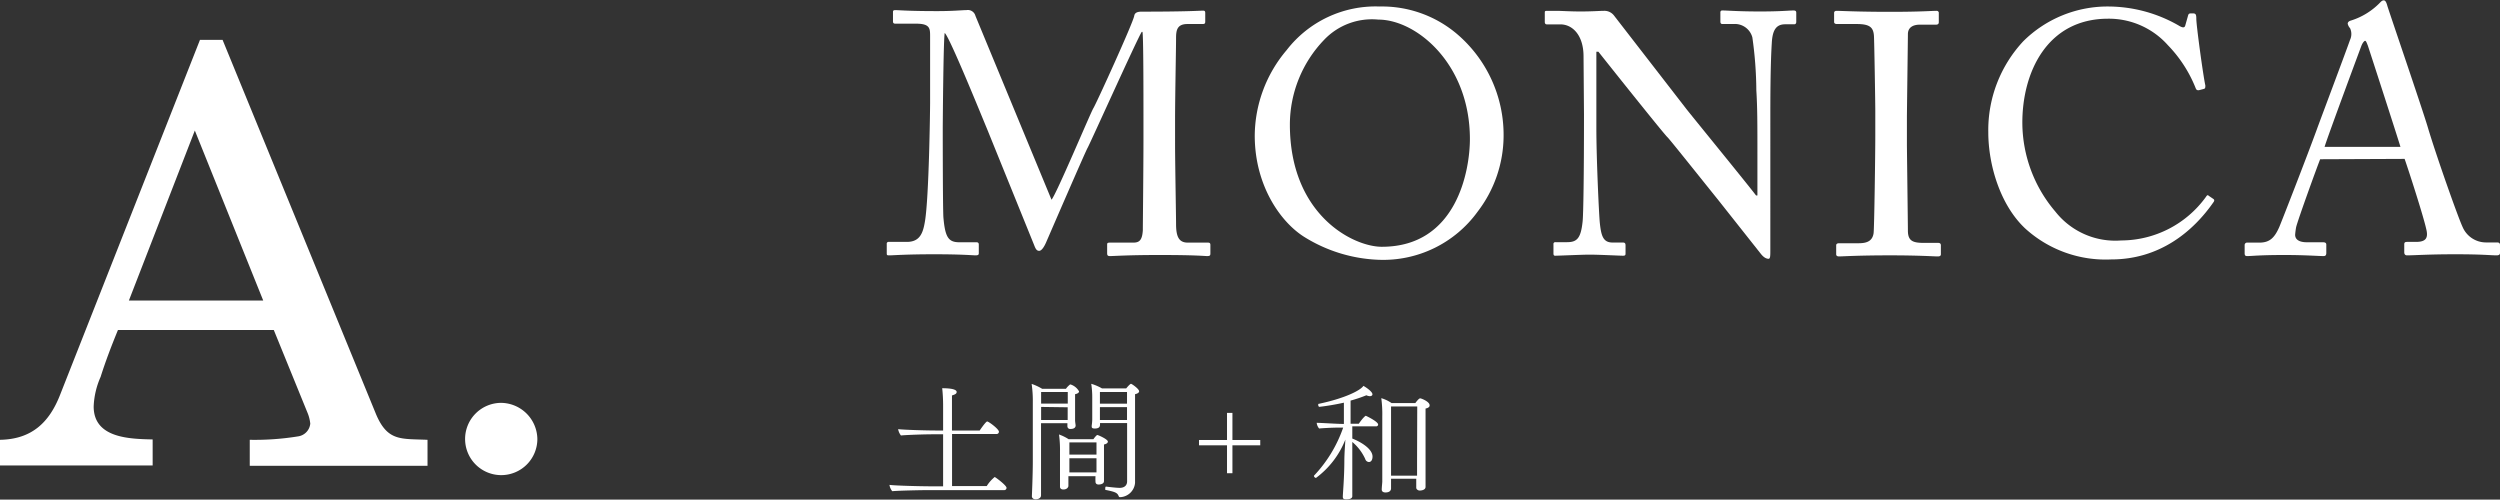
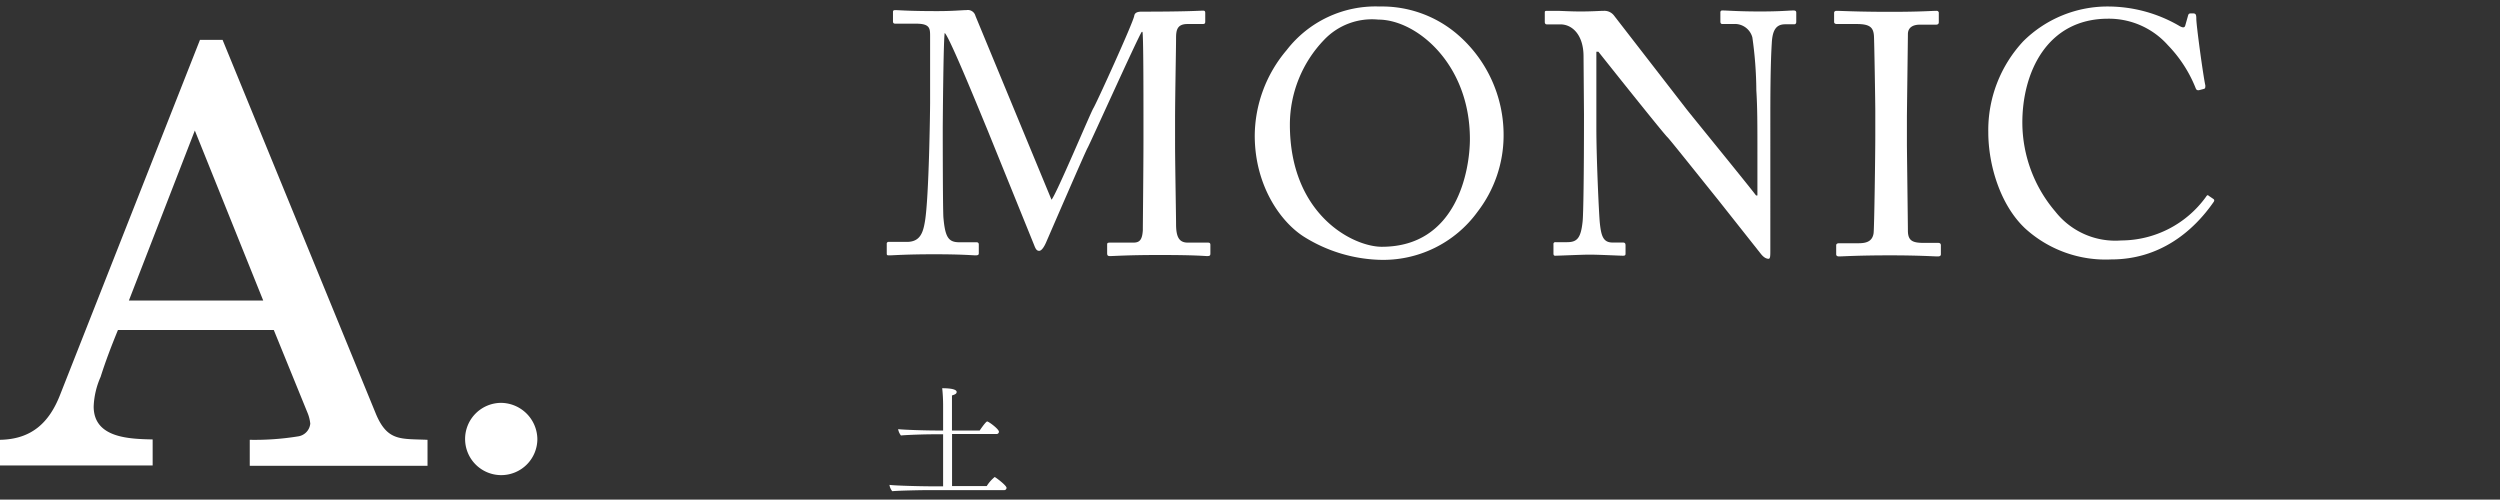
<svg xmlns="http://www.w3.org/2000/svg" viewBox="0 0 276.77 55.31">
  <rect x="0" y="0" width="276.77" height="55.31" fill="#333333" stroke="none" />
  <defs>
    <style>.cls-1{fill:#fff;}</style>
  </defs>
  <g id="Layer_2" data-name="Layer 2">
    <g id="デザイン">
      <path class="cls-1" d="M116.41,22.11c.53-.57,4.33-9.65,4.64-10.14s4.4-9.46,4.52-10.22c.07-.42.49-.46.87-.46,5.06,0,6.35-.11,6.77-.11.19,0,.22.11.22.26v.88c0,.23,0,.34-.3.34h-1.67c-1.14,0-1.26.68-1.26,1.56,0,1.1-.11,6.53-.11,9.08V16c0,1.9.11,8.05.11,8.81,0,1.45.35,2.05,1.3,2.05h2.24c.23,0,.26.12.26.27V28c0,.23,0,.35-.34.35s-1.14-.12-5.32-.12c-3.49,0-5,.12-5.47.12-.27,0-.3-.12-.3-.35v-.87c0-.19,0-.27.3-.27h2.58c.65,0,1-.22,1.07-1.36,0-.46.07-7.07.07-9.88V13.15c0-2.51,0-9.27-.11-9.62h-.08c-.38.5-5.77,12.47-6,12.85s-4.45,10.14-4.6,10.48-.45.91-.76.91-.42-.3-.57-.68l-5.16-12.73c-.73-1.75-4.18-10.26-4.72-10.71-.15.53-.22,10.14-.22,10.6s0,8.47.07,9.8c.19,2.17.53,2.77,1.75,2.77h1.9c.23,0,.27.12.27.27V28c0,.15,0,.27-.35.27s-1.44-.12-4.59-.12-4.56.12-4.91.12-.34,0-.34-.35v-.91a.2.2,0,0,1,.23-.23h2c1.45,0,1.79-1,2-2.28.45-2.69.57-12.42.57-13.1s0-6.27,0-7.37c0-.88,0-1.41-1.56-1.41H99.12c-.22,0-.26-.11-.26-.27v-1c0-.12,0-.23.26-.23.38,0,1.41.11,4.64.11,1.79,0,2.77-.11,3.23-.11a.87.87,0,0,1,1,.64Z" />
      <path class="cls-1" d="M144.49,26.29c-2.69-1.63-5.58-5.73-5.58-11.28a14.77,14.77,0,0,1,3.53-9.46A12.44,12.44,0,0,1,152.74.72a12.84,12.84,0,0,1,8.51,3,14.67,14.67,0,0,1,5.21,11.36,13.86,13.86,0,0,1-2.85,8.32,12.91,12.91,0,0,1-11,5.36A16.71,16.71,0,0,1,144.49,26.29Zm18.24-10.9c0-8.32-5.92-13.22-10.14-13.22a7.3,7.3,0,0,0-6,2.24,13.55,13.55,0,0,0-3.79,9.38c0,10,7,13.53,10.18,13.53C161.33,27.32,162.73,18.77,162.73,15.39Z" />
      <path class="cls-1" d="M175.31,6.23c0-2.24-1.14-3.49-2.5-3.53l-1.56,0c-.19,0-.23-.15-.23-.27v-1c0-.16,0-.23.23-.23s.49,0,1.06,0,1.41.07,2.7.07,2.09-.07,2.54-.07a1.34,1.34,0,0,1,1.11.49l8,10.33c.41.54,6.83,8.4,7.75,9.62h.15V17.14c0-3.39,0-5.25-.12-7.15A43.2,43.2,0,0,0,194,4.14a2,2,0,0,0-2.09-1.48h-1.22c-.15,0-.23-.08-.23-.27v-1a.2.2,0,0,1,.23-.23c.53,0,1.75.11,4.18.11,2.28,0,3.19-.11,3.69-.11.26,0,.3.11.3.26v1c0,.16-.07.27-.23.27h-1c-1,0-1.41.65-1.48,2.09-.16,2.54-.16,6.31-.16,8.78V27.74c0,.53,0,.91-.19.91-.45,0-.79-.46-.91-.61l-4.63-5.85c-2.66-3.31-5.44-6.8-5.66-7-.42-.38-7.41-9.16-7.64-9.46h-.23v8.43c0,3.54.3,9.73.38,10.49.15,1.48.38,2.2,1.41,2.2h1.14c.26,0,.3.12.3.35V28c0,.23,0,.31-.3.31s-2.66-.12-3.69-.12c-.8,0-3.42.12-3.8.12-.15,0-.19-.08-.19-.27v-1a.2.2,0,0,1,.23-.23h1.29c1.1,0,1.52-.45,1.71-2.31.08-.73.15-5.06.15-11.82Z" />
      <path class="cls-1" d="M207.61,12.27c0-.91-.11-7.75-.15-8.32-.07-.91-.45-1.29-1.9-1.29h-2.2c-.19,0-.31-.08-.31-.23v-1c0-.16.12-.23.27-.23.46,0,2.39.11,5.93.11,3.38,0,4.59-.11,5.13-.11a.23.23,0,0,1,.26.26v1c0,.19-.11.27-.3.27h-1.79c-.76,0-1.33.3-1.33,1.06,0,.38-.11,8.78-.11,9.24v2.92c0,.38.11,9.16.11,9.58,0,1.17.57,1.36,1.79,1.36h1.56c.19,0,.3.08.3.27v1c0,.15-.11.23-.34.23-.46,0-2-.12-5.28-.12-3.61,0-5.25.12-5.66.12-.19,0-.31-.08-.31-.23v-1c0-.15.12-.23.31-.23h2.12c.76,0,1.56-.11,1.71-1.1.08-.57.19-8.77.19-10.79Z" />
      <path class="cls-1" d="M224.18,25.27c-2.74-2.59-4.06-7-4.06-10.64A14.42,14.42,0,0,1,224,4.56a13.25,13.25,0,0,1,9.5-3.84,15.71,15.71,0,0,1,7.67,2.09c.5.31.69.27.76,0l.31-1.1c.07-.23.15-.23.49-.23s.42.08.42.61c0,.72.76,6.31,1,7.37,0,.19,0,.34-.15.38l-.57.15c-.19,0-.27,0-.38-.3A14.53,14.53,0,0,0,240,5a8.75,8.75,0,0,0-6.61-2.93c-6.8,0-9.53,6-9.5,11.59a15.22,15.22,0,0,0,3.65,9.76,8.45,8.45,0,0,0,7.3,3.2,11.61,11.61,0,0,0,9.38-4.83c.12-.19.19-.23.31-.11L245,22c.11.07.19.15.08.34-2.28,3.3-6,6.38-11.33,6.38A13.22,13.22,0,0,1,224.18,25.27Z" />
-       <path class="cls-1" d="M256.86,17.63c-.38.95-2.47,6.72-2.66,7.52a8.13,8.13,0,0,0-.11.84c0,.53.45.83,1.29.83h1.78c.27,0,.38.08.38.27V28c0,.27-.11.35-.3.35-.53,0-2.09-.12-4.33-.12-2.78,0-3.61.12-4.14.12-.19,0-.27-.08-.27-.31v-.91a.27.27,0,0,1,.31-.27h1.32c1.14,0,1.68-.53,2.21-1.74.26-.61,3-7.64,4.14-10.76.27-.76,3.34-8.92,3.69-9.95a1.53,1.53,0,0,0,0-1.29,1.05,1.05,0,0,1-.26-.5c0-.11.07-.26.34-.34a7.67,7.67,0,0,0,3.15-1.9c.19-.19.31-.34.5-.34s.3.23.41.65C265.07,3,268,11.55,268.75,14c.88,3,3.35,10,3.88,11.13a2.82,2.82,0,0,0,2.58,1.71h1.26c.22,0,.3.12.3.27V28c0,.19-.12.27-.38.27-.69,0-1.48-.12-4.56-.12s-4.48.12-5.36.12c-.19,0-.3-.12-.3-.35v-.87c0-.23.11-.27.34-.27h.95c1.06,0,1.41-.38,1.14-1.44-.3-1.37-1.86-6.23-2.39-7.75Zm8.89-1.37c-.34-1.14-3.42-10.64-3.61-11.21-.11-.26-.19-.53-.3-.53s-.31.27-.42.57c-.19.5-3.8,10.22-4.07,11.17Z" />
      <path class="cls-1" d="M22.14,4.41h2.5l17,41.47c1.28,3,2.75,2.68,5.69,2.81v2.88H27.65V48.69A29.93,29.93,0,0,0,33,48.31a1.58,1.58,0,0,0,1.35-1.41,4.32,4.32,0,0,0-.26-1.09l-3.78-9.28H13.06c-.71,1.73-1.35,3.39-1.92,5.19A8.91,8.91,0,0,0,10.37,45c0,3.52,4,3.59,6.53,3.65v2.88H0V48.69c3.46-.06,5.44-1.86,6.66-5Zm7,28.86L21.57,14.45l-7.3,18.82Z" />
      <path class="cls-1" d="M55.49,44.6a4.06,4.06,0,0,1,4,4,4,4,0,1,1-4-4Z" />
      <path class="cls-1" d="M111.43,54a.25.25,0,0,1-.27.26h-8.38c-.78,0-3.29.05-4,.12a1.44,1.44,0,0,1-.31-.7c.67.09,3.5.16,4.69.16h1.25V48.08h-1.21c-.71,0-2.77.06-3.46.13a1.59,1.59,0,0,1-.31-.7c.68.08,3.14.15,4.18.15h.8V44.91a18.17,18.17,0,0,0-.1-1.93c1.26,0,1.6.21,1.6.41s-.17.28-.52.39c0,.15,0,1.88,0,3.88h3.07s.67-1,.83-1,1.3.84,1.3,1.14a.26.26,0,0,1-.28.25H105.4v5.76h3.84a4,4,0,0,1,.88-1C110.22,52.83,111.43,53.74,111.43,54Z" />
-       <path class="cls-1" d="M119.46,43.33c0,.11-.1.24-.44.31,0,.14,0,1.39,0,1.39,0,.22,0,1,0,1.49,0,.19.06.51.06.59v0c0,.14-.08.38-.57.38a.3.3,0,0,1-.34-.32c0-.12,0-.21,0-.32h-2.92v4.79c0,.82,0,2,0,2.7v.49c0,.36-.38.45-.6.45s-.41-.14-.41-.31v-.06c0-.11.1-2.31.1-3.81V44.58a13.09,13.09,0,0,0-.13-2.08,6,6,0,0,1,1.16.54h2.64a2,2,0,0,1,.39-.42.13.13,0,0,1,.11-.06A1.65,1.65,0,0,1,119.46,43.33Zm-1.25.07h-2.95v1.28h2.95Zm-2.95,1.65V46.5h2.94c0-.28,0-.83,0-1v-.41Zm7.39,3.84c0,.11-.1.25-.43.32v2c0,.25,0,1,0,1.44,0,.15,0,.53,0,.61,0,.38-.56.38-.59.38-.22,0-.35-.11-.35-.31a5.53,5.53,0,0,1,0-.61h-3v.46c0,.13,0,.53,0,.62s-.11.39-.56.39c-.25,0-.37-.13-.37-.3v0c0-.17,0-.51,0-.65s0-.7,0-1.49V50a12.55,12.55,0,0,0-.11-1.9,5,5,0,0,1,1.06.52h2.75c.15-.21.35-.46.44-.46S122.65,48.63,122.65,48.89Zm-1.26.09h-3v1.35h3Zm0,1.75h-3V52.3h3V50.73Zm4.72-7.41c0,.11-.1.24-.45.32v8.17c0,.33,0,1.21,0,1.65v0a1.73,1.73,0,0,1-1.63,1.58c-.1,0-.14,0-.2-.15-.15-.36-.44-.45-1.47-.66,0,0,0-.07,0-.14s0-.24.11-.22,1.11.14,1.48.14c.59,0,.83-.33.83-.72,0-2,0-4.13,0-6.45h-3a1.09,1.09,0,0,1,0,.18c0,.32-.23.42-.57.42s-.35-.11-.35-.25v-.06a5.37,5.37,0,0,0,.06-.67c0-.23,0-.51,0-.79,0,0,0-1.54,0-1.65a9.79,9.79,0,0,0-.11-1.53A5.5,5.5,0,0,1,122,43h2.68c.18-.23.45-.51.53-.51S126.11,43.05,126.11,43.32Zm-4.34,1.75v.52c0,.25,0,.39,0,.44v.47h3V45.07Zm0-1.67v1.29h3V43.4Z" />
-       <path class="cls-1" d="M136.44,49.3v3.09h-.6V49.3h-3.1v-.59h3.1v-3h.6v3h3.08v.59Z" />
-       <path class="cls-1" d="M152.57,47a.21.21,0,0,1-.24.2h-2.62v1.35c.89.35,2.24,1.12,2.24,2,0,.19-.06.6-.41.6a.46.46,0,0,1-.4-.34,5.32,5.32,0,0,0-1.43-1.88v2c0,.91,0,2.52,0,3s0,.87,0,1h0c0,.06,0,.35-.63.35-.21,0-.42,0-.42-.27v0c0-.36.16-2,.17-3.92,0-1,.09-1.81.11-2.42a9.68,9.68,0,0,1-3.25,4.24c-.07,0-.22-.1-.22-.2a.07.07,0,0,1,0-.05,14.74,14.74,0,0,0,3.23-5.32h-.66c-.5,0-1.68.06-2,.1a1.12,1.12,0,0,1-.27-.63c.41,0,2.29.12,2.78.12h.23l0-2.35a27.22,27.22,0,0,1-2.7.46c-.1,0-.14-.12-.14-.21s0-.11,0-.11c2.87-.6,4.65-1.47,5-2,.3.16,1,.64,1,.93,0,.13-.11.21-.29.21a1,1,0,0,1-.38-.1,15.65,15.65,0,0,1-1.75.59v2.56h.91c.49-.71.74-.88.77-.88S152.57,46.67,152.57,47Zm5.7-2.1c0,.12-.11.26-.45.33,0,.37,0,5.51,0,5.51,0,.22,0,1.83,0,2.37,0,.18,0,.71,0,.79,0,.38-.54.41-.66.41s-.37-.11-.37-.32,0-.67,0-.83V53H154v.41c0,.18,0,.51,0,.67s-.1.44-.62.44c-.27,0-.41-.13-.41-.31v0c0-.27.06-.76.06-.9s0-1.39,0-2.23v-5a13.3,13.3,0,0,0-.11-2,3.92,3.92,0,0,1,1.13.54h2.64c.11-.15.39-.52.53-.52S158.27,44.47,158.27,44.86ZM156.9,45H154v7.66h2.88c0-.54,0-1.37,0-1.59Z" />
    </g>
  </g>
</svg>